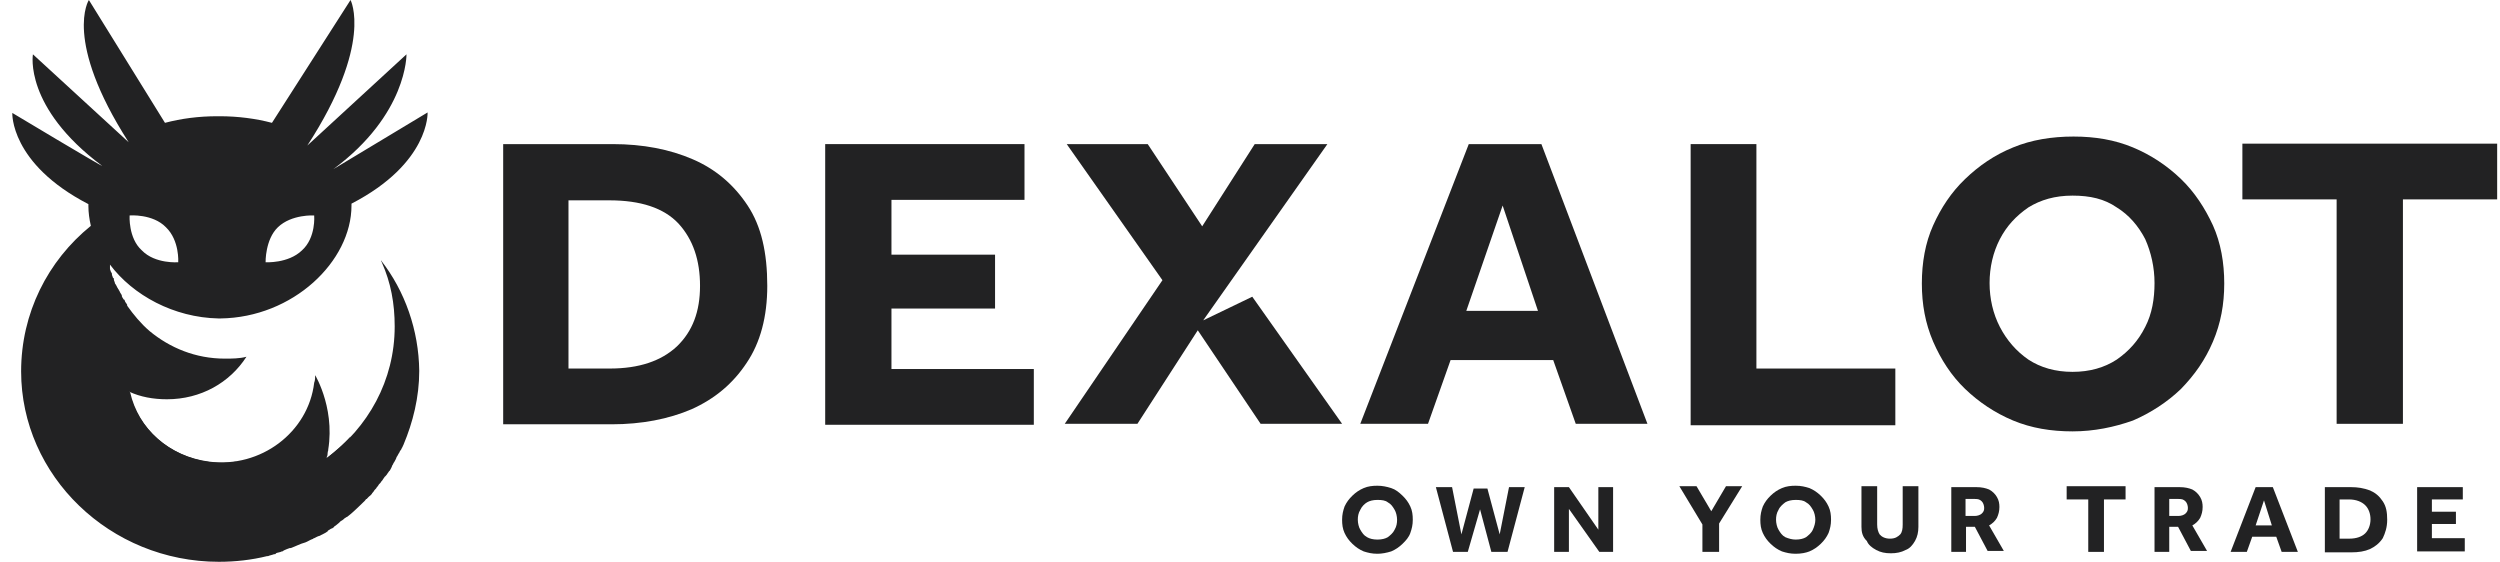
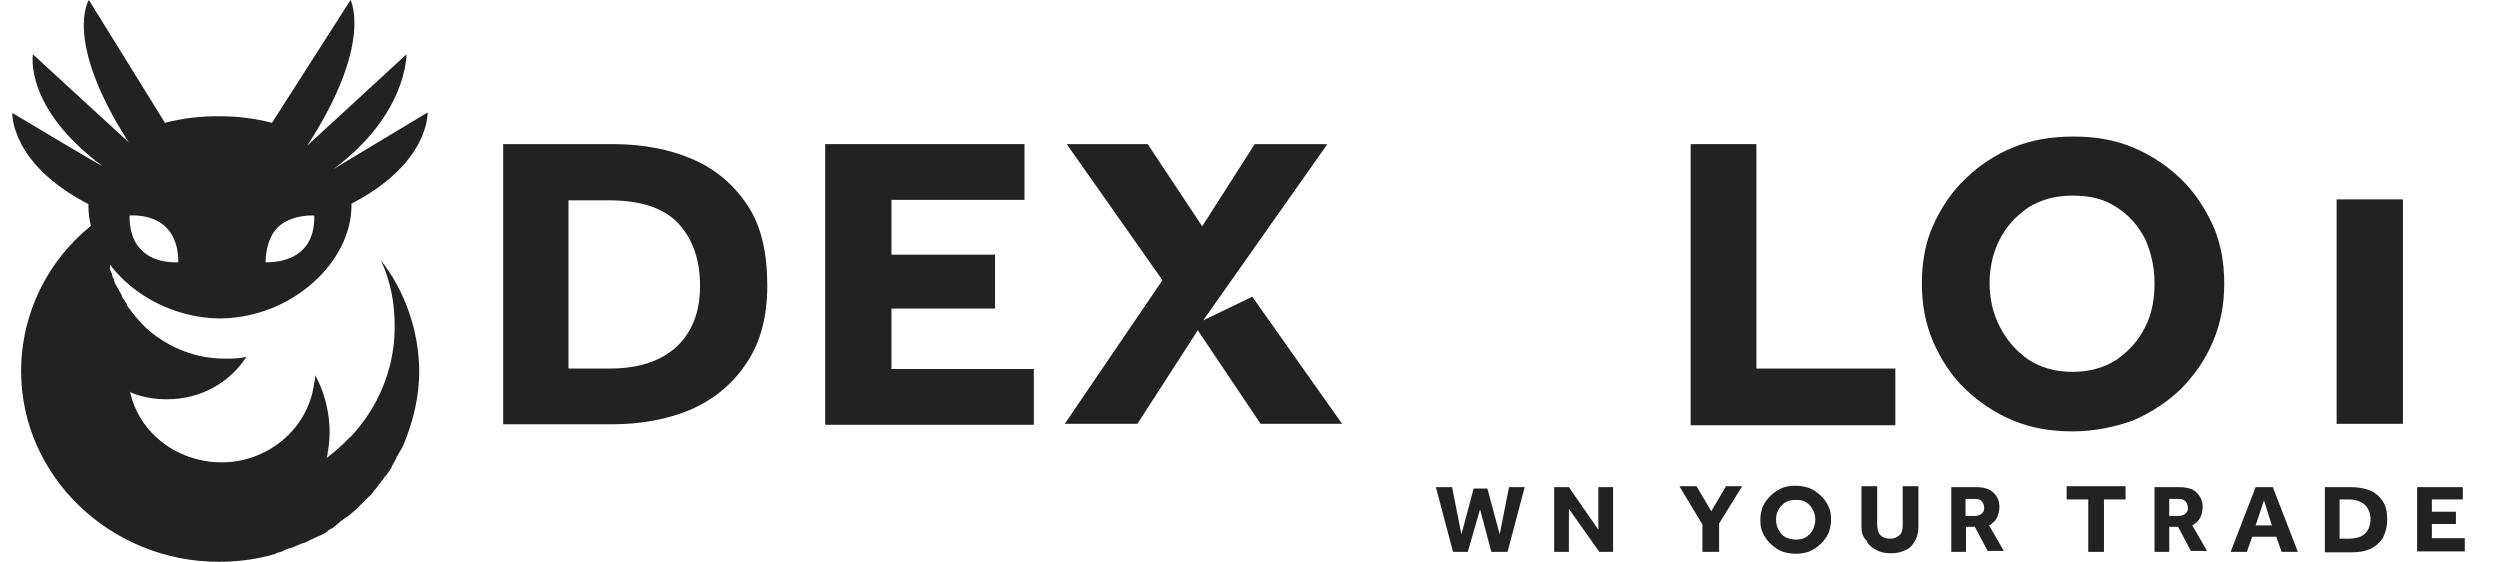
<svg xmlns="http://www.w3.org/2000/svg" width="89" height="20" viewBox="0 0 89 20" fill="none">
  <g id="Vector">
    <path d="M13.562 9.268C13.562 9.302 13.597 9.336 13.597 9.352C13.912 10.059 14.051 10.799 14.051 11.623C14.051 13.541 13.108 15.223 11.622 16.316C12.024 14.685 11.22 13.356 11.22 13.356C11.22 13.44 11.22 13.541 11.185 13.625C10.976 15.391 9.28 16.669 7.446 16.434C5.995 16.249 4.894 15.223 4.597 13.944C4.999 14.13 5.453 14.214 5.943 14.214C7.148 14.214 8.179 13.625 8.774 12.7C8.529 12.767 8.249 12.767 8.005 12.767C6.956 12.767 6.047 12.38 5.331 11.791C5.016 11.522 4.754 11.203 4.527 10.883C4.527 10.883 4.527 10.883 4.527 10.85C4.492 10.782 4.457 10.765 4.44 10.698C4.44 10.698 4.44 10.664 4.405 10.664C4.37 10.597 4.335 10.58 4.335 10.513C4.335 10.479 4.3 10.479 4.3 10.446C4.265 10.412 4.265 10.362 4.23 10.328C4.23 10.294 4.195 10.294 4.195 10.261C4.16 10.227 4.16 10.177 4.125 10.143C4.125 10.109 4.09 10.109 4.09 10.076C4.09 10.042 4.055 9.992 4.055 9.958C4.055 9.924 4.055 9.891 4.02 9.891C4.02 9.857 3.985 9.807 3.985 9.773C3.985 9.739 3.985 9.706 3.95 9.689C3.95 9.655 3.915 9.605 3.915 9.571C3.915 9.537 3.915 9.504 3.915 9.487C3.915 9.453 3.915 9.453 3.915 9.42C4.737 10.513 6.187 11.304 7.778 11.337C7.778 11.337 7.778 11.337 7.812 11.337C7.812 11.337 7.812 11.337 7.847 11.337C10.434 11.304 12.513 9.302 12.513 7.317C12.513 7.283 12.513 7.283 12.513 7.25C15.309 5.803 15.222 4.003 15.222 4.003L11.867 6.022C14.506 4.071 14.471 1.934 14.471 1.934L10.941 5.181C13.3 1.548 12.479 0 12.479 0L9.682 4.373C9.106 4.222 8.477 4.138 7.812 4.138C7.812 4.138 7.812 4.138 7.778 4.138C7.778 4.138 7.778 4.138 7.743 4.138C7.061 4.138 6.449 4.222 5.873 4.373L3.164 0C3.164 0 2.238 1.413 4.58 5.063L1.172 1.934C1.172 1.934 0.84 3.818 3.636 5.904C3.636 5.938 0.438 4.02 0.438 4.02C0.438 4.02 0.35 5.82 3.147 7.267C3.147 7.3 3.147 7.3 3.147 7.334C3.147 7.569 3.181 7.805 3.234 8.04C1.696 9.285 0.752 11.152 0.752 13.221C0.752 16.939 3.915 20 7.795 20C8.372 20 8.966 19.933 9.508 19.798H9.543C9.612 19.765 9.665 19.765 9.752 19.731C9.787 19.731 9.822 19.731 9.822 19.697C9.892 19.664 9.979 19.664 10.032 19.63C10.067 19.63 10.067 19.63 10.102 19.596C10.172 19.563 10.259 19.529 10.312 19.512H10.346C10.539 19.445 10.678 19.361 10.871 19.31C10.958 19.277 11.028 19.226 11.115 19.193C11.15 19.193 11.15 19.159 11.185 19.159C11.255 19.125 11.308 19.092 11.377 19.075C11.412 19.075 11.412 19.041 11.447 19.041C11.517 19.008 11.57 18.974 11.605 18.957C11.64 18.924 11.675 18.924 11.675 18.89C11.745 18.856 11.762 18.823 11.832 18.806C11.867 18.772 11.902 18.772 11.902 18.738C11.972 18.705 11.989 18.671 12.059 18.621C12.094 18.587 12.094 18.587 12.129 18.553C12.199 18.52 12.251 18.469 12.286 18.436C12.321 18.436 12.321 18.402 12.356 18.402C12.513 18.284 12.636 18.166 12.758 18.049C12.793 18.015 12.793 18.015 12.828 17.982C12.898 17.914 12.915 17.897 12.985 17.83C13.02 17.797 13.02 17.763 13.055 17.763C13.09 17.729 13.125 17.679 13.178 17.645C13.212 17.611 13.247 17.578 13.247 17.561C13.282 17.527 13.317 17.477 13.335 17.443C13.37 17.41 13.405 17.376 13.405 17.359C13.44 17.326 13.475 17.275 13.492 17.241C13.527 17.208 13.562 17.174 13.562 17.157C13.597 17.124 13.632 17.073 13.649 17.04C13.684 17.006 13.684 16.972 13.719 16.955C13.754 16.922 13.789 16.871 13.807 16.838C13.841 16.804 13.842 16.77 13.877 16.754C13.912 16.686 13.946 16.636 13.964 16.569C13.999 16.535 13.999 16.484 14.034 16.451C14.069 16.384 14.104 16.333 14.121 16.266C14.156 16.232 14.156 16.198 14.191 16.148C14.226 16.114 14.226 16.064 14.261 16.03C14.296 15.997 14.296 15.946 14.331 15.912C14.331 15.879 14.366 15.845 14.366 15.828C14.698 15.038 14.925 14.146 14.925 13.204C14.908 11.758 14.418 10.362 13.562 9.268ZM9.892 8.091C10.381 7.62 11.185 7.67 11.185 7.67C11.185 7.67 11.255 8.461 10.748 8.915C10.259 9.386 9.455 9.336 9.455 9.336C9.455 9.336 9.438 8.528 9.892 8.091ZM4.614 7.67C4.614 7.67 5.436 7.603 5.908 8.091C6.397 8.562 6.345 9.336 6.345 9.336C6.345 9.336 5.523 9.403 5.051 8.915C4.562 8.478 4.614 7.67 4.614 7.67Z" fill="#222223" />
-     <path d="M49.037 19.714C48.845 19.714 48.705 19.68 48.548 19.63C48.391 19.563 48.268 19.479 48.146 19.361C48.024 19.243 47.936 19.125 47.866 18.974C47.797 18.823 47.779 18.671 47.779 18.503C47.779 18.318 47.814 18.183 47.866 18.032C47.936 17.881 48.024 17.763 48.146 17.645C48.268 17.527 48.391 17.443 48.548 17.376C48.705 17.309 48.863 17.292 49.037 17.292C49.212 17.292 49.369 17.326 49.527 17.376C49.684 17.426 49.806 17.527 49.929 17.645C50.051 17.763 50.138 17.881 50.208 18.032C50.278 18.183 50.295 18.335 50.295 18.503C50.295 18.688 50.261 18.823 50.208 18.974C50.156 19.125 50.051 19.243 49.929 19.361C49.806 19.479 49.684 19.563 49.527 19.63C49.369 19.68 49.195 19.714 49.037 19.714ZM49.037 19.209C49.195 19.209 49.317 19.176 49.404 19.125C49.492 19.058 49.596 18.974 49.649 18.856C49.719 18.738 49.736 18.621 49.736 18.503C49.736 18.385 49.701 18.234 49.649 18.15C49.579 18.032 49.527 17.948 49.404 17.881C49.317 17.813 49.195 17.797 49.037 17.797C48.88 17.797 48.758 17.83 48.67 17.881C48.583 17.931 48.478 18.032 48.426 18.15C48.356 18.267 48.338 18.385 48.338 18.503C48.338 18.621 48.373 18.772 48.426 18.856C48.496 18.974 48.548 19.058 48.67 19.125C48.758 19.176 48.88 19.209 49.037 19.209Z" fill="#222223" />
    <path d="M51.728 19.647L51.117 17.342H51.694L52.026 19.024L52.462 17.393H52.952L53.389 19.024L53.721 17.342H54.28L53.668 19.647H53.092L52.69 18.133L52.253 19.647H51.728Z" fill="#222223" />
    <path d="M55.328 19.647V17.342H55.853L56.901 18.856V17.342H57.426V19.647H56.936L55.853 18.116V19.647H55.328Z" fill="#222223" />
    <path d="M60.606 19.647V18.671L59.785 17.309H60.396L60.921 18.2L61.445 17.309H62.022L61.2 18.637V19.647H60.606Z" fill="#222223" />
    <path d="M63.926 19.714C63.734 19.714 63.594 19.68 63.437 19.63C63.28 19.563 63.158 19.479 63.035 19.361C62.913 19.243 62.825 19.125 62.756 18.974C62.686 18.823 62.668 18.671 62.668 18.503C62.668 18.318 62.703 18.183 62.756 18.032C62.825 17.881 62.913 17.763 63.035 17.645C63.158 17.527 63.28 17.443 63.437 17.376C63.594 17.309 63.752 17.292 63.926 17.292C64.119 17.292 64.258 17.326 64.416 17.376C64.573 17.443 64.695 17.527 64.818 17.645C64.94 17.763 65.027 17.881 65.097 18.032C65.167 18.183 65.185 18.335 65.185 18.503C65.185 18.688 65.15 18.823 65.097 18.974C65.027 19.125 64.94 19.243 64.818 19.361C64.695 19.479 64.573 19.563 64.416 19.63C64.293 19.68 64.119 19.714 63.926 19.714ZM63.926 19.209C64.084 19.209 64.206 19.176 64.293 19.125C64.381 19.058 64.486 18.974 64.538 18.856C64.591 18.738 64.626 18.621 64.626 18.503C64.626 18.385 64.591 18.234 64.538 18.15C64.468 18.032 64.416 17.948 64.293 17.881C64.206 17.813 64.084 17.797 63.926 17.797C63.769 17.797 63.647 17.83 63.559 17.881C63.472 17.948 63.367 18.032 63.315 18.15C63.245 18.267 63.227 18.385 63.227 18.503C63.227 18.621 63.262 18.772 63.315 18.856C63.385 18.974 63.437 19.058 63.559 19.125C63.682 19.176 63.804 19.209 63.926 19.209Z" fill="#222223" />
    <path d="M66.268 18.755V17.309H66.827V18.671C66.827 18.823 66.862 18.94 66.915 19.024C66.985 19.108 67.107 19.176 67.282 19.176C67.474 19.176 67.561 19.108 67.649 19.024C67.719 18.94 67.736 18.823 67.736 18.671V17.309H68.295V18.755C68.295 18.94 68.26 19.108 68.173 19.26C68.086 19.411 67.981 19.529 67.841 19.579C67.684 19.664 67.509 19.697 67.317 19.697C67.107 19.697 66.95 19.664 66.793 19.579C66.635 19.495 66.513 19.394 66.46 19.26C66.303 19.108 66.268 18.94 66.268 18.755Z" fill="#222223" />
    <path d="M69.466 19.647V17.342H70.358C70.55 17.342 70.689 17.376 70.812 17.426C70.934 17.494 71.022 17.578 71.091 17.695C71.161 17.813 71.179 17.931 71.179 18.049C71.179 18.2 71.144 18.318 71.091 18.436C71.022 18.553 70.934 18.637 70.812 18.705L71.336 19.613H70.759L70.305 18.755H69.99V19.647H69.466ZM69.973 18.368H70.305C70.392 18.368 70.497 18.335 70.55 18.284C70.62 18.217 70.637 18.166 70.637 18.082C70.637 17.998 70.602 17.897 70.55 17.847C70.48 17.78 70.427 17.763 70.305 17.763H69.973V18.368Z" fill="#222223" />
    <path d="M74.342 19.647V17.78H73.573V17.309H75.67V17.78H74.901V19.647H74.342Z" fill="#222223" />
    <path d="M76.701 19.647V17.342H77.592C77.785 17.342 77.924 17.376 78.047 17.426C78.169 17.494 78.256 17.578 78.326 17.695C78.396 17.813 78.414 17.931 78.414 18.049C78.414 18.2 78.379 18.318 78.326 18.436C78.256 18.553 78.169 18.637 78.047 18.705L78.571 19.613H77.994L77.54 18.755H77.225V19.647H76.701ZM77.225 18.368H77.557C77.645 18.368 77.75 18.335 77.802 18.284C77.872 18.217 77.889 18.166 77.889 18.082C77.889 17.998 77.855 17.897 77.802 17.847C77.732 17.78 77.68 17.763 77.557 17.763H77.225V18.368Z" fill="#222223" />
    <path d="M79.41 19.647L80.301 17.342H80.913L81.804 19.647H81.227L81.035 19.108H80.179L79.987 19.647H79.41ZM80.301 18.705H80.878L80.598 17.813L80.301 18.705Z" fill="#222223" />
    <path d="M82.765 17.342H83.691C83.936 17.342 84.146 17.376 84.373 17.46C84.565 17.544 84.705 17.662 84.827 17.847C84.95 18.032 84.984 18.234 84.984 18.503C84.984 18.772 84.915 18.974 84.827 19.159C84.705 19.344 84.548 19.462 84.373 19.546C84.181 19.63 83.971 19.664 83.691 19.664H82.765V17.342ZM83.639 19.176C83.883 19.176 84.076 19.108 84.198 18.991C84.32 18.873 84.39 18.688 84.39 18.486C84.39 18.284 84.32 18.099 84.198 17.982C84.076 17.864 83.883 17.78 83.621 17.78H83.289V19.176H83.639Z" fill="#222223" />
    <path d="M86.05 19.647V17.342H87.676V17.78H86.575V18.217H87.431V18.654H86.575V19.159H87.746V19.63H86.05V19.647Z" fill="#222223" />
    <path d="M17.913 5.13H21.81C22.894 5.13 23.838 5.315 24.659 5.669C25.48 6.022 26.127 6.577 26.616 7.317C27.105 8.057 27.315 8.999 27.315 10.177C27.315 11.27 27.07 12.195 26.581 12.918C26.092 13.659 25.445 14.197 24.624 14.567C23.803 14.92 22.841 15.105 21.776 15.105H17.913V5.13ZM21.706 13.12C22.754 13.12 23.541 12.851 24.1 12.33C24.659 11.791 24.921 11.085 24.921 10.177C24.921 9.268 24.676 8.528 24.152 7.956C23.628 7.401 22.806 7.132 21.688 7.132H20.238V13.12H21.706Z" fill="#222223" />
    <path d="M29.377 5.13H36.472V7.115H31.736V9.066H35.424V10.984H31.736V13.137H36.804V15.122H29.377V5.13Z" fill="#222223" />
-     <path d="M48.426 15.088L52.288 5.13H54.874L58.649 15.088H56.097L55.294 12.818H51.641L50.837 15.088H48.426ZM52.2 11.068H54.752L53.494 7.317L52.2 11.068Z" fill="#222223" />
    <path d="M60.187 5.13H62.528V13.12H67.474V15.139H60.187V5.13Z" fill="#222223" />
    <path d="M73.783 15.357C73.014 15.357 72.315 15.24 71.668 14.971C71.022 14.701 70.445 14.315 69.956 13.844C69.466 13.373 69.099 12.801 68.82 12.162C68.54 11.505 68.418 10.833 68.418 10.092C68.418 9.352 68.54 8.646 68.82 8.024C69.099 7.401 69.466 6.846 69.956 6.375C70.445 5.904 71.004 5.517 71.668 5.248C72.315 4.979 73.049 4.861 73.818 4.861C74.587 4.861 75.286 4.979 75.932 5.248C76.579 5.517 77.156 5.904 77.645 6.375C78.134 6.846 78.501 7.418 78.781 8.024C79.06 8.646 79.183 9.352 79.183 10.092C79.183 10.833 79.06 11.505 78.781 12.162C78.501 12.818 78.134 13.339 77.645 13.844C77.156 14.315 76.561 14.701 75.932 14.971C75.268 15.206 74.552 15.357 73.783 15.357ZM73.783 13.238C74.394 13.238 74.919 13.087 75.356 12.801C75.792 12.498 76.124 12.128 76.369 11.64C76.614 11.169 76.701 10.631 76.701 10.076C76.701 9.521 76.579 8.982 76.369 8.511C76.124 8.04 75.792 7.653 75.356 7.384C74.919 7.082 74.412 6.964 73.783 6.964C73.154 6.964 72.647 7.115 72.21 7.384C71.773 7.687 71.441 8.04 71.196 8.511C70.952 8.982 70.829 9.521 70.829 10.076C70.829 10.631 70.952 11.169 71.196 11.64C71.441 12.111 71.773 12.498 72.21 12.801C72.647 13.087 73.171 13.238 73.783 13.238Z" fill="#222223" />
-     <path d="M83.184 15.088V7.098H79.829V5.114H88.899V7.098H85.544V15.088H83.184Z" fill="#222223" />
+     <path d="M83.184 15.088V7.098H79.829H88.899V7.098H85.544V15.088H83.184Z" fill="#222223" />
    <path d="M44.581 10.563L42.834 11.405L47.255 5.13H44.668L42.798 8.057L40.859 5.13H37.975L41.383 9.975L37.905 15.088H40.492L42.641 11.758L44.878 15.088H47.779L44.581 10.563Z" fill="#222223" />
    <path d="M7.48 16.451C6.03 16.266 4.929 15.273 4.632 13.961C4.632 13.961 4.597 13.961 4.597 13.928C4.317 13.81 4.038 13.625 3.793 13.423C4.16 15.206 5.698 16.552 7.533 16.552C7.847 16.552 8.145 16.518 8.424 16.434C8.127 16.485 7.812 16.485 7.48 16.451Z" fill="#222223" />
    <path d="M12.479 15.543C12.234 15.812 11.919 16.081 11.622 16.316C11.657 16.249 11.657 16.165 11.657 16.114C11.57 16.535 11.412 17.056 11.133 17.41C11.168 17.393 11.989 16.955 12.479 15.543Z" fill="#222223" />
    <path d="M11.675 16.098C11.675 16.064 11.675 16.03 11.71 16.013C11.675 16.013 11.675 16.064 11.675 16.098Z" fill="#222223" />
  </g>
</svg>